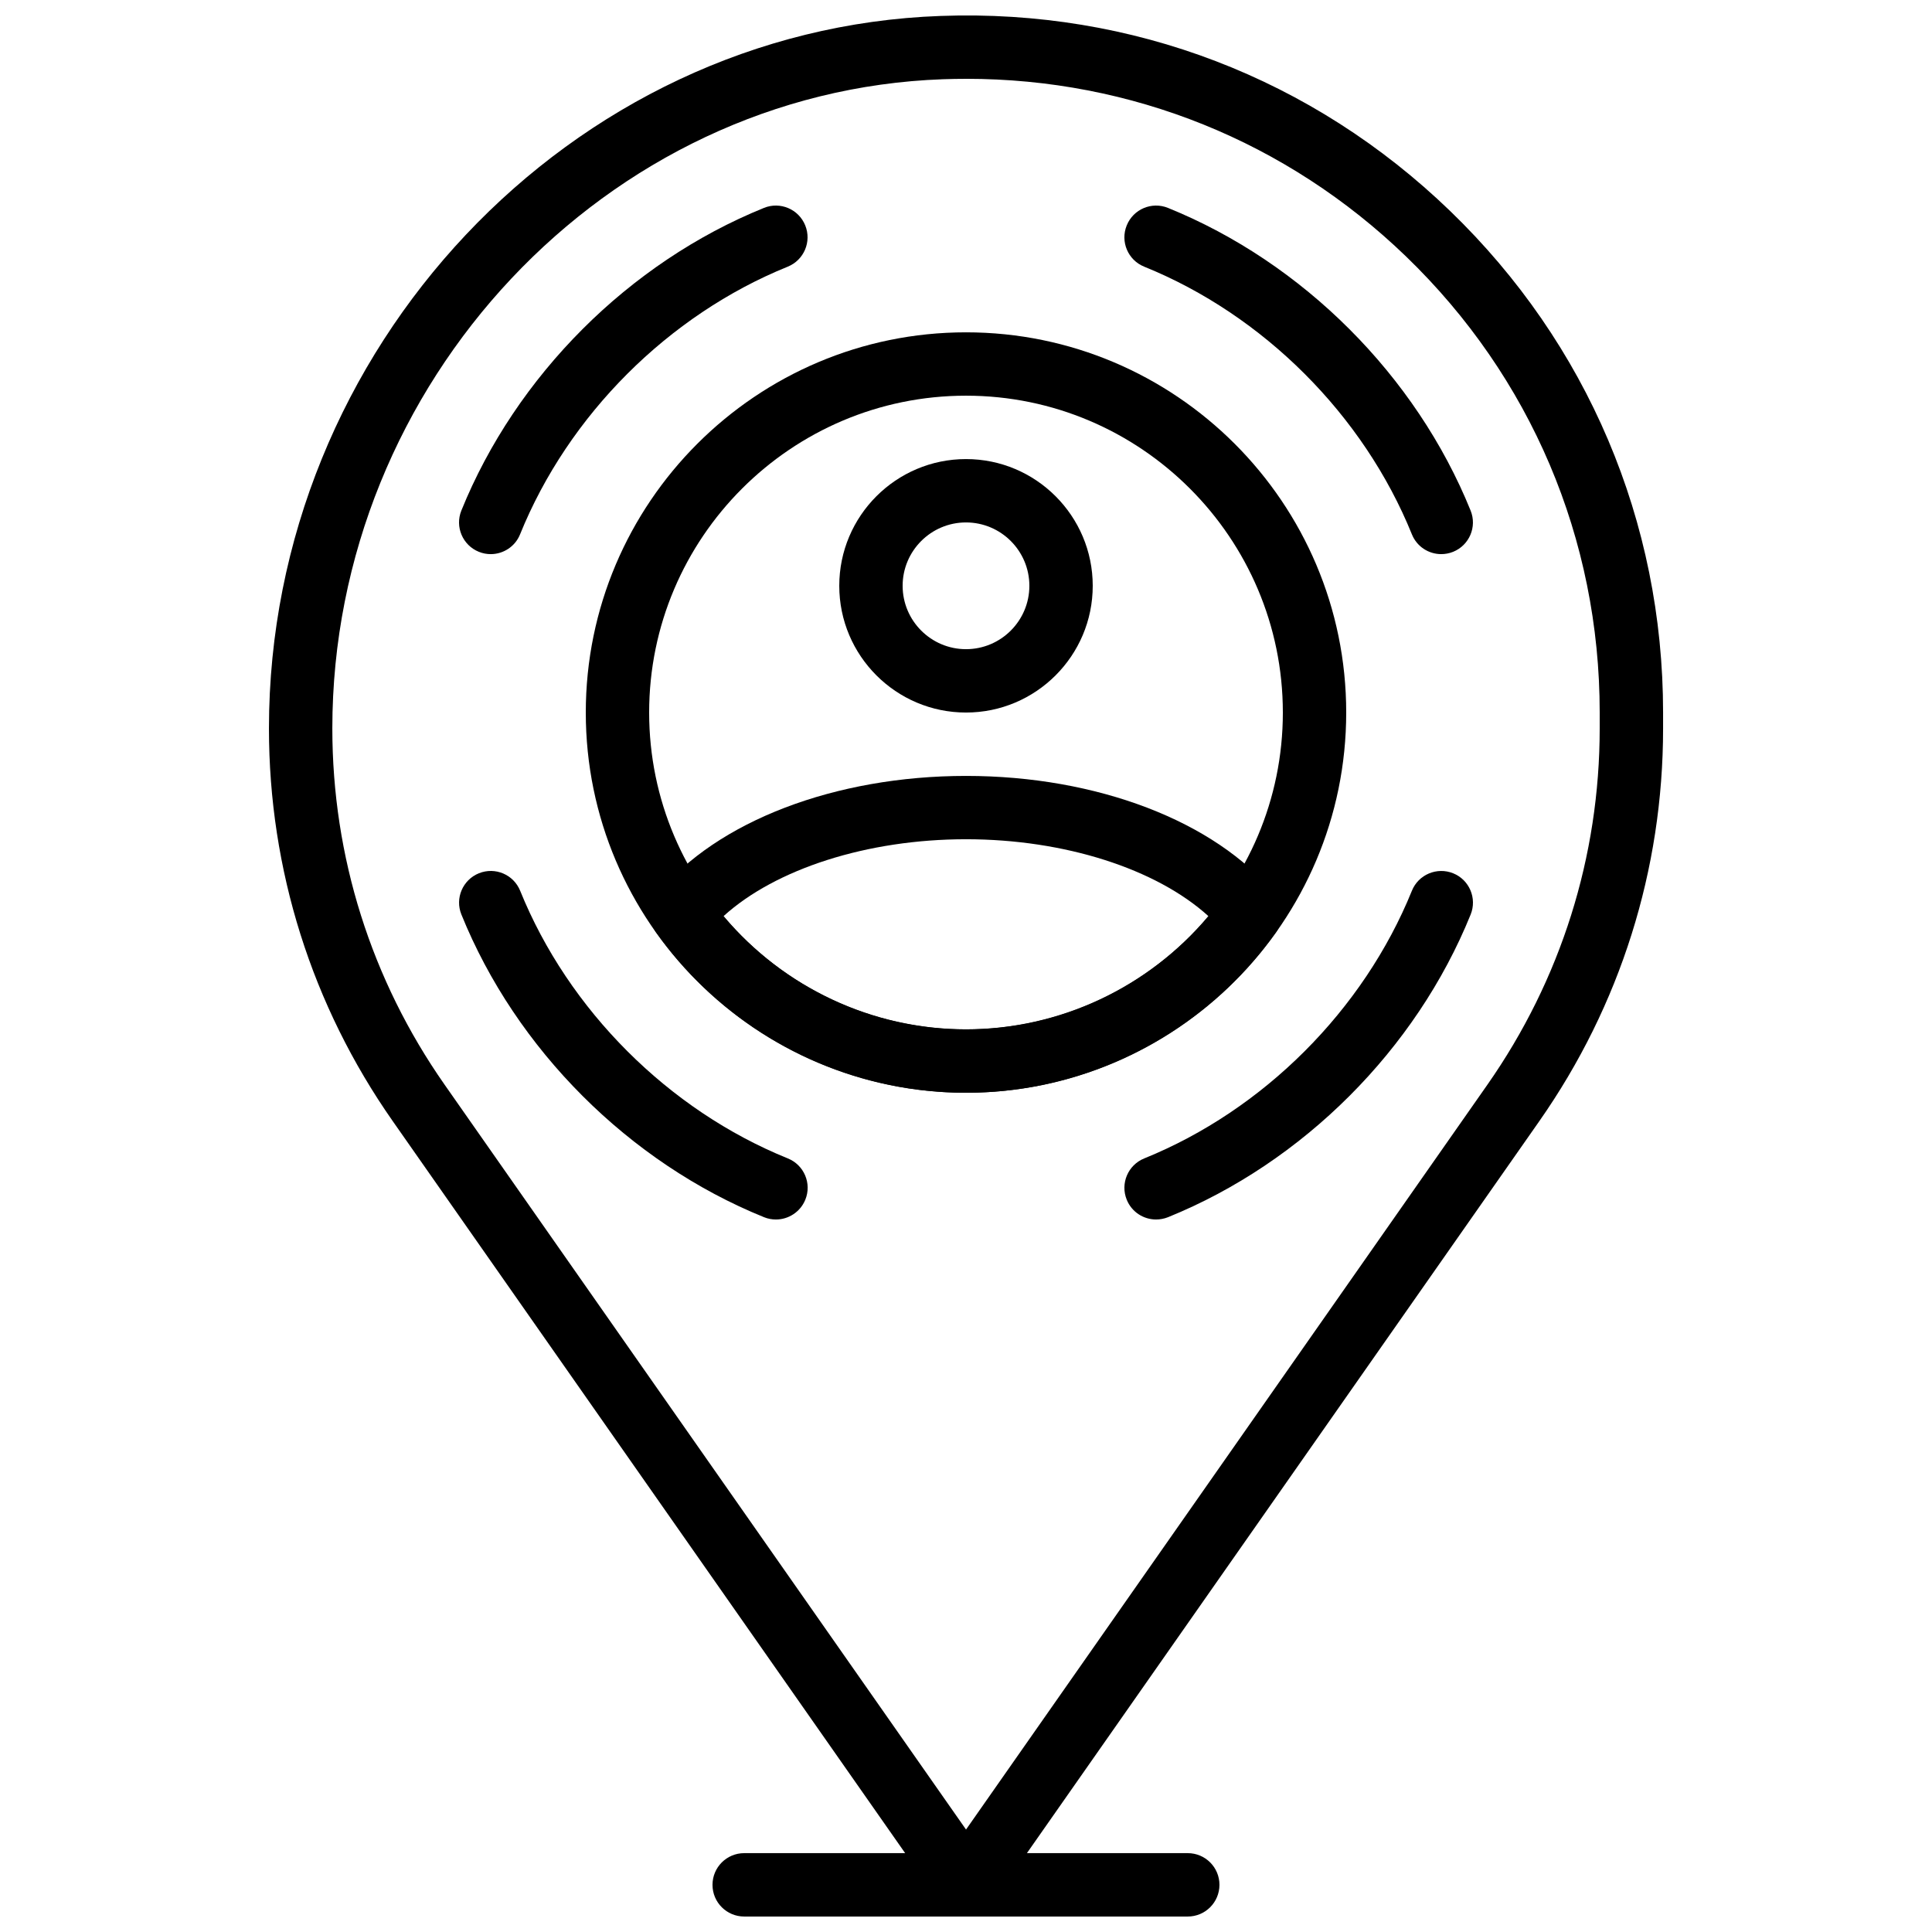
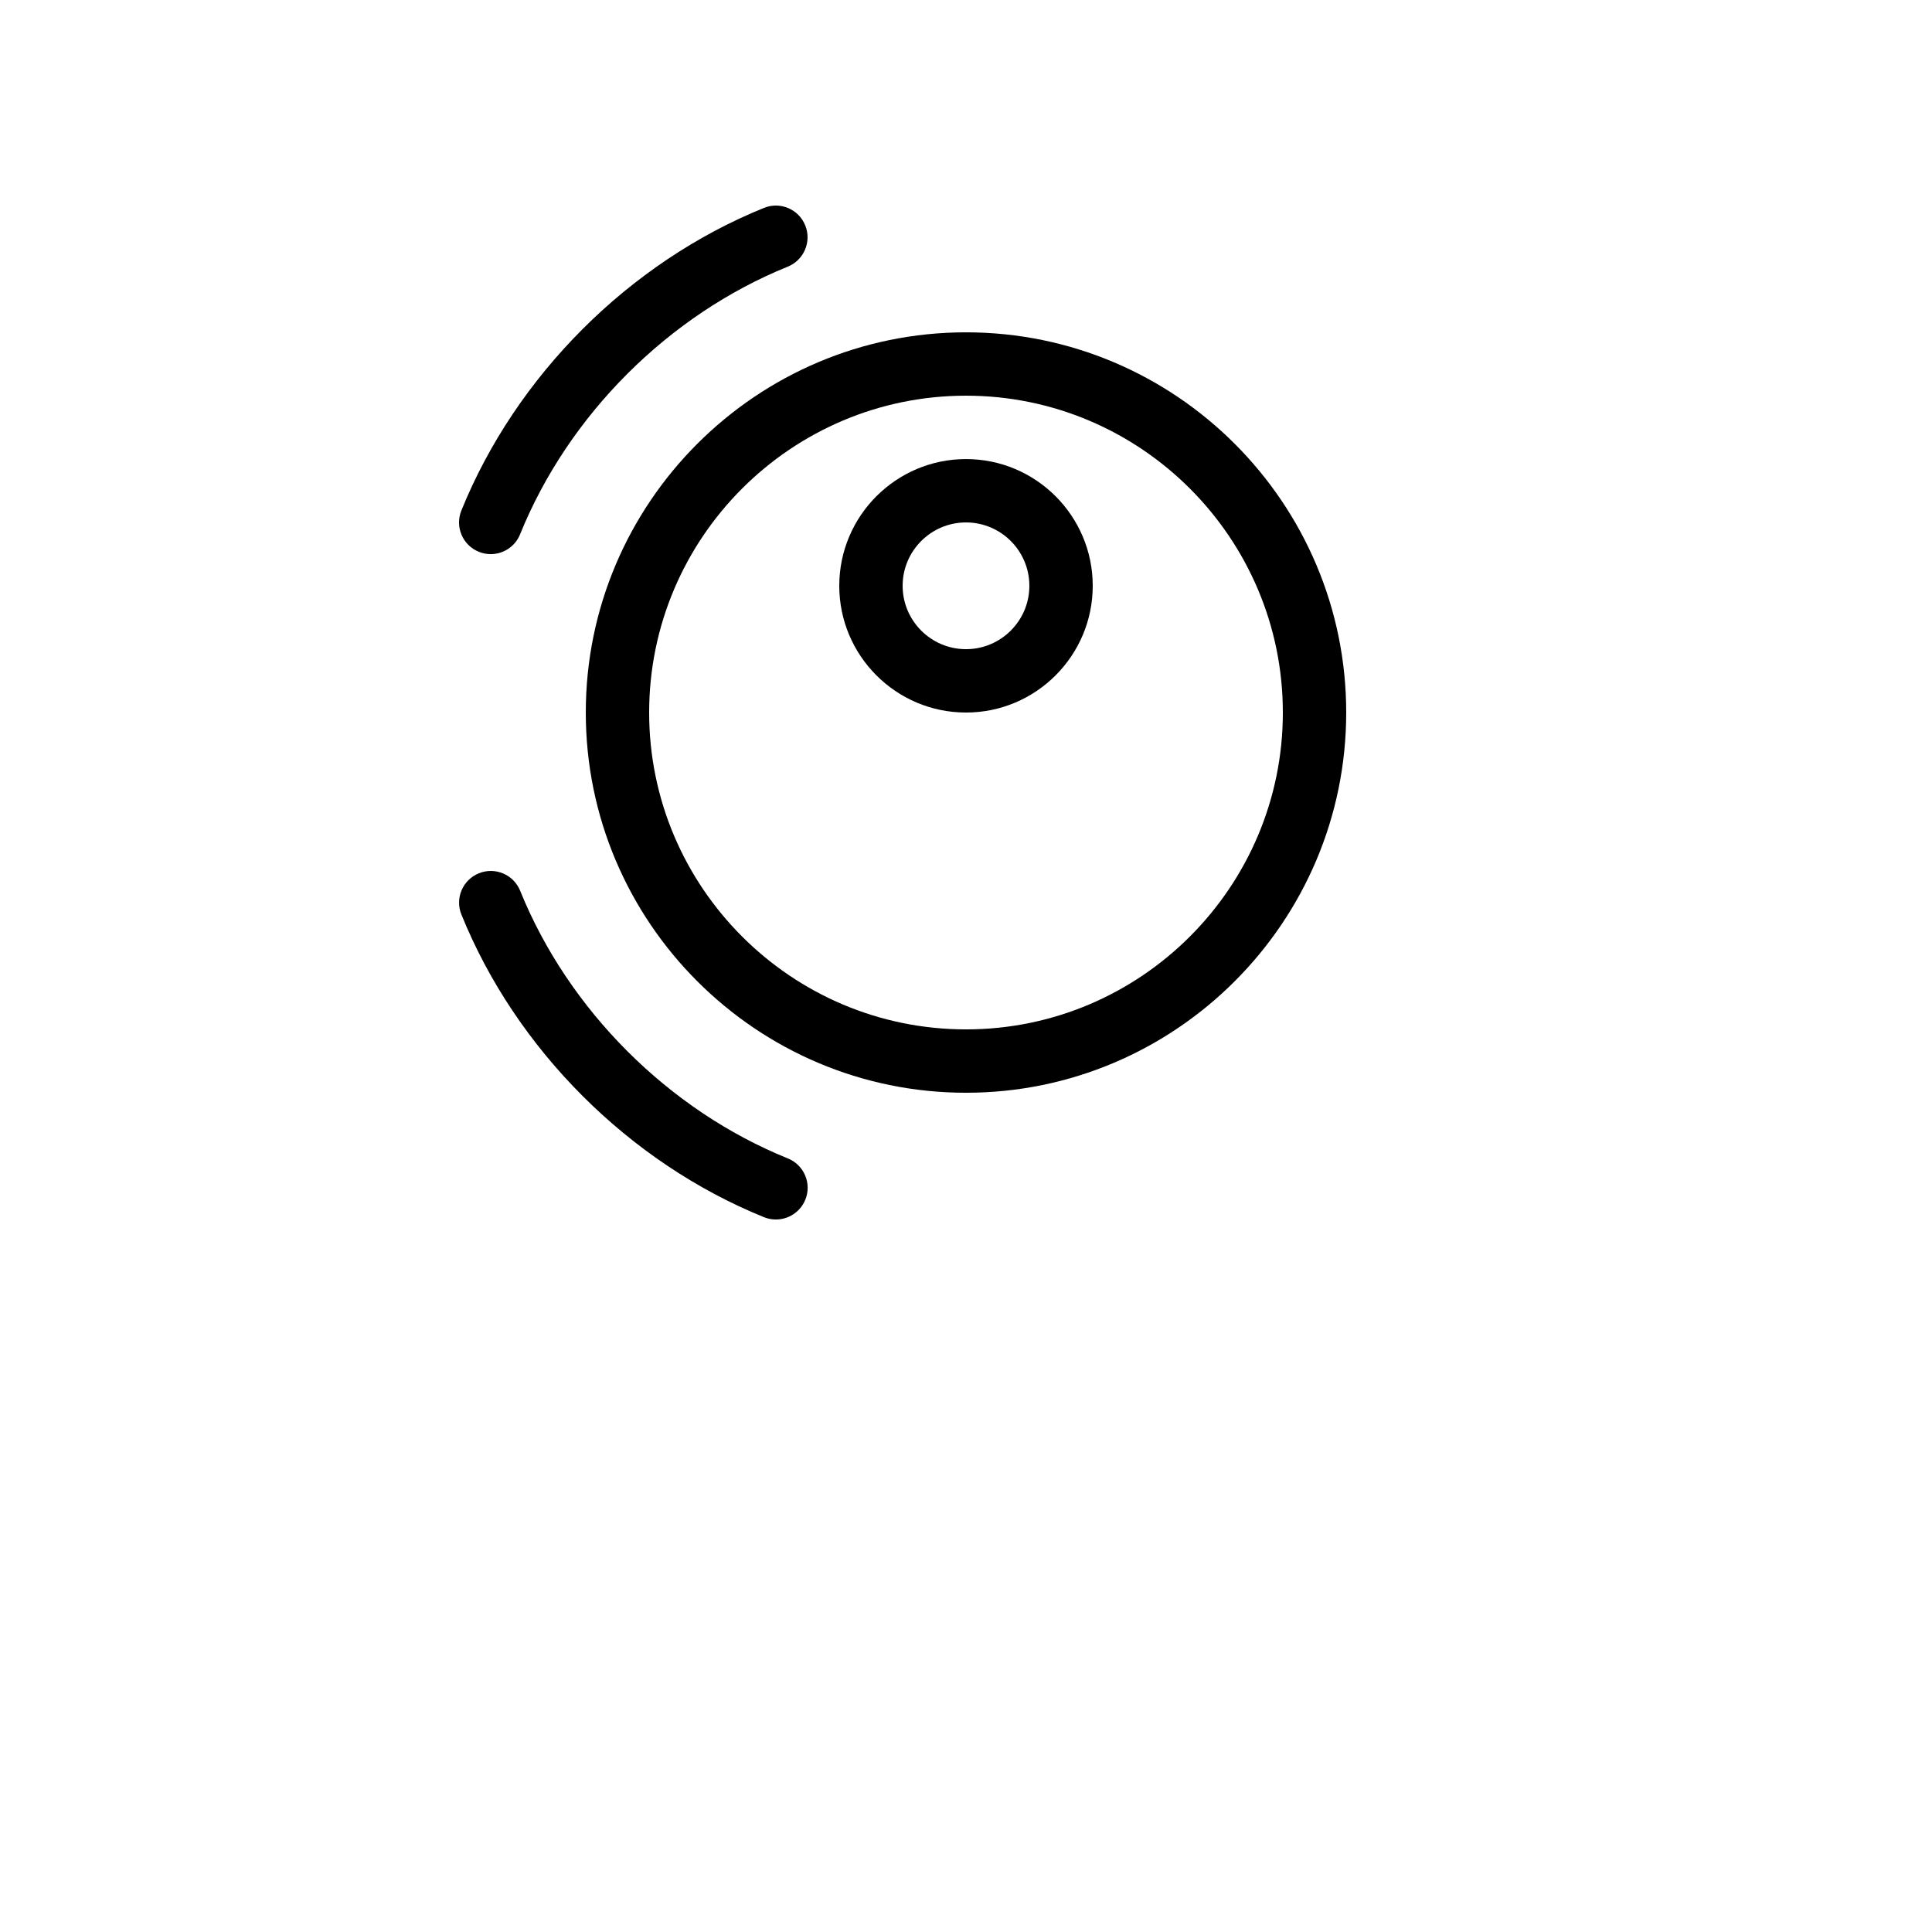
<svg xmlns="http://www.w3.org/2000/svg" width="800px" height="800px" version="1.1" viewBox="144 144 512 512">
  <defs>
    <clipPath id="b">
      <path d="m215 148.09h370v503.81h-370z" />
    </clipPath>
    <clipPath id="a">
-       <path d="m332 635h136v16.902h-136z" />
-     </clipPath>
+       </clipPath>
  </defs>
  <g clip-path="url(#b)">
-     <path d="m400 651.9c-2.738 0-5.309-1.336-6.875-3.586l-145.05-207.21c-21.453-30.641-32.801-66.629-32.801-104.06 0-100.63 79.855-185.34 178-188.82 50.781-1.855 98.609 16.551 135 51.664 36.41 35.141 56.461 82.355 56.461 132.95v4.223c0 37.426-11.344 73.402-32.805 104.06l-145.05 207.21c-1.57 2.242-4.141 3.586-6.875 3.586zm0.051-487.01c-2.059 0-4.113 0.035-6.18 0.109-89.227 3.168-161.8 80.348-161.8 172.04 0 33.965 10.293 66.621 29.766 94.43l138.17 197.38 138.16-197.38c19.473-27.816 29.77-60.473 29.77-94.438v-4.223c0-45.988-18.23-88.914-51.328-120.85-31.598-30.488-72.785-47.074-116.55-47.074z" />
-   </g>
+     </g>
  <g clip-path="url(#a)">
    <path d="m458.77 651.9h-117.55c-4.637 0-8.398-3.754-8.398-8.398 0-4.644 3.762-8.398 8.398-8.398h117.55c4.637 0 8.398 3.754 8.398 8.398-0.004 4.644-3.766 8.398-8.402 8.398z" />
  </g>
  <path d="m400 433.59c-55.562 0-100.76-45.199-100.76-100.76s45.199-100.76 100.76-100.76 100.76 45.199 100.76 100.76c-0.004 55.562-45.203 100.76-100.76 100.76zm0-184.73c-46.301 0-83.969 37.668-83.969 83.969s37.668 83.969 83.969 83.969 83.969-37.668 83.969-83.969c-0.004-46.301-37.672-83.969-83.969-83.969z" />
  <path d="m274.05 290.85c-1.051 0-2.109-0.191-3.148-0.613-4.301-1.738-6.375-6.633-4.637-10.934 14.469-35.746 44.445-65.73 80.195-80.207 4.289-1.746 9.195 0.328 10.934 4.637 1.746 4.301-0.336 9.195-4.625 10.934-31.629 12.805-58.148 39.328-70.945 70.934-1.305 3.258-4.457 5.25-7.773 5.25z" />
-   <path d="m525.95 290.85c-3.324 0-6.465-1.973-7.785-5.246-12.797-31.613-39.32-58.129-70.945-70.934-4.301-1.738-6.375-6.633-4.625-10.934 1.738-4.309 6.641-6.383 10.934-4.637 35.746 14.477 65.73 44.461 80.195 80.207 1.746 4.301-0.336 9.195-4.637 10.934-1.02 0.406-2.086 0.609-3.137 0.609z" />
-   <path d="m450.38 467.18c-3.324 0-6.465-1.973-7.785-5.246-1.746-4.301 0.336-9.195 4.625-10.934 31.621-12.805 58.137-39.328 70.945-70.934 1.738-4.309 6.648-6.363 10.934-4.637 4.301 1.738 6.375 6.633 4.637 10.934-14.469 35.746-44.453 65.73-80.195 80.207-1.043 0.41-2.109 0.609-3.16 0.609z" />
  <path d="m349.62 467.18c-1.051 0-2.117-0.191-3.148-0.613-35.754-14.477-65.738-44.461-80.195-80.207-1.746-4.301 0.336-9.195 4.637-10.934 4.309-1.738 9.195 0.336 10.934 4.637 12.797 31.613 39.312 58.129 70.945 70.934 4.301 1.738 6.375 6.633 4.625 10.934-1.332 3.269-4.481 5.25-7.797 5.25z" />
  <path d="m400 332.83c-18.523 0-33.586-15.062-33.586-33.586 0-18.523 15.062-33.586 33.586-33.586s33.586 15.062 33.586 33.586c0 18.523-15.062 33.586-33.586 33.586zm0-50.379c-9.262 0-16.793 7.531-16.793 16.793 0 9.262 7.531 16.793 16.793 16.793s16.793-7.531 16.793-16.793c0-9.262-7.531-16.793-16.793-16.793z" />
-   <path d="m400 433.59c-32.52 0-63.219-15.895-82.129-42.504-2.191-3.082-2.047-7.254 0.352-10.184 15.793-19.289 47.129-31.277 81.785-31.277 34.652 0 65.988 11.992 81.785 31.277 2.394 2.93 2.535 7.106 0.352 10.184-18.926 26.609-49.625 42.504-82.145 42.504zm-64.246-46.812c15.902 18.91 39.438 30.008 64.242 30.008 24.805 0 48.34-11.102 64.242-30.008-13.812-12.527-38.113-20.371-64.242-20.371s-50.43 7.844-64.242 20.371z" />
</svg>